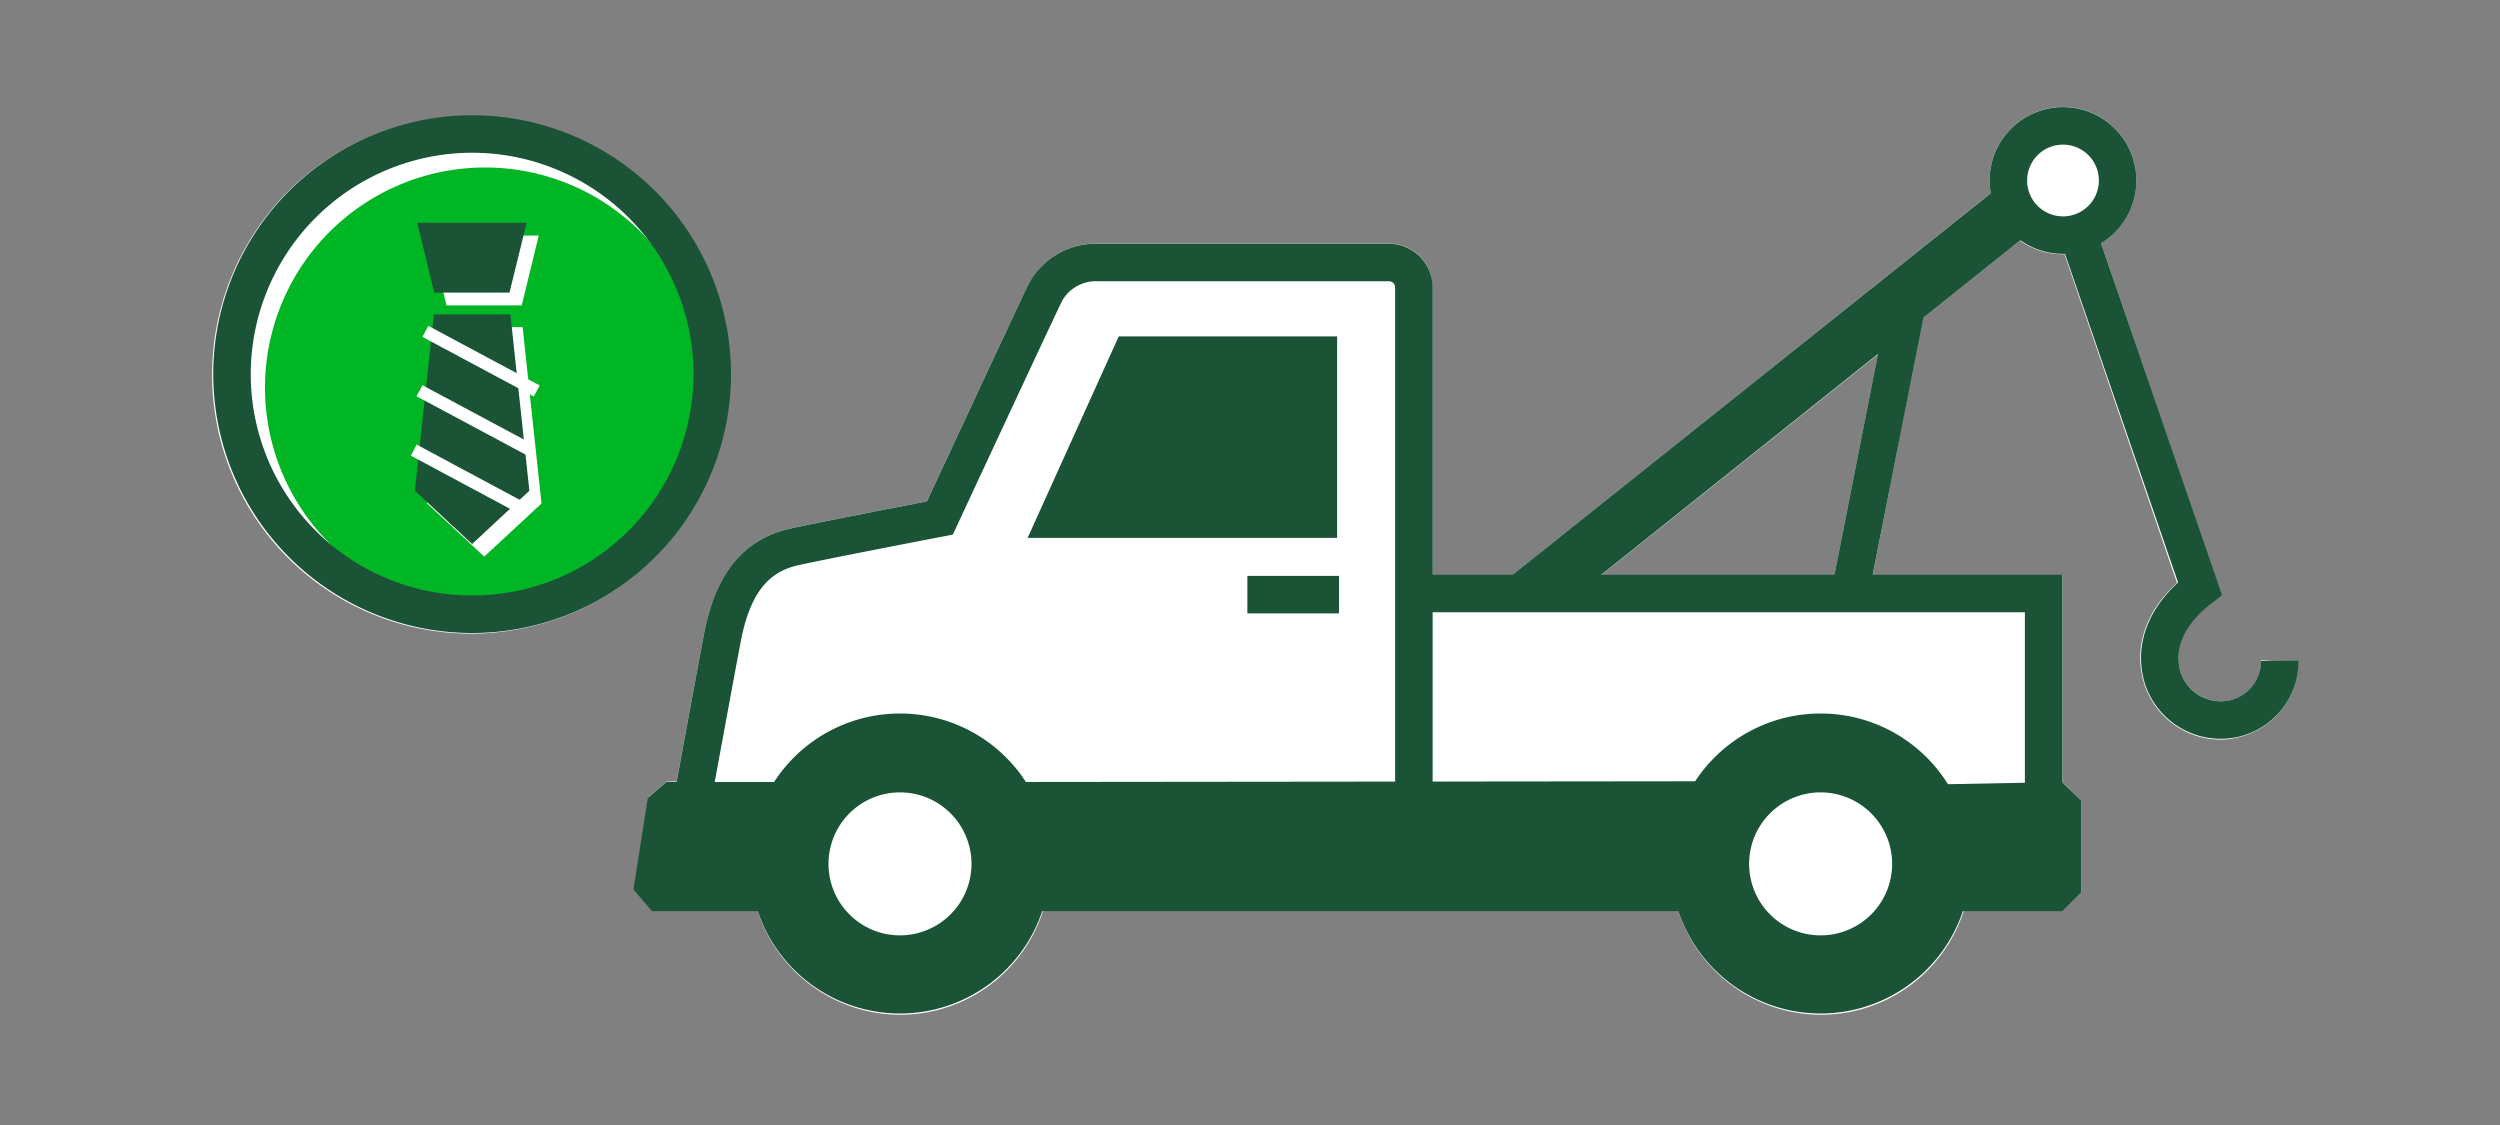
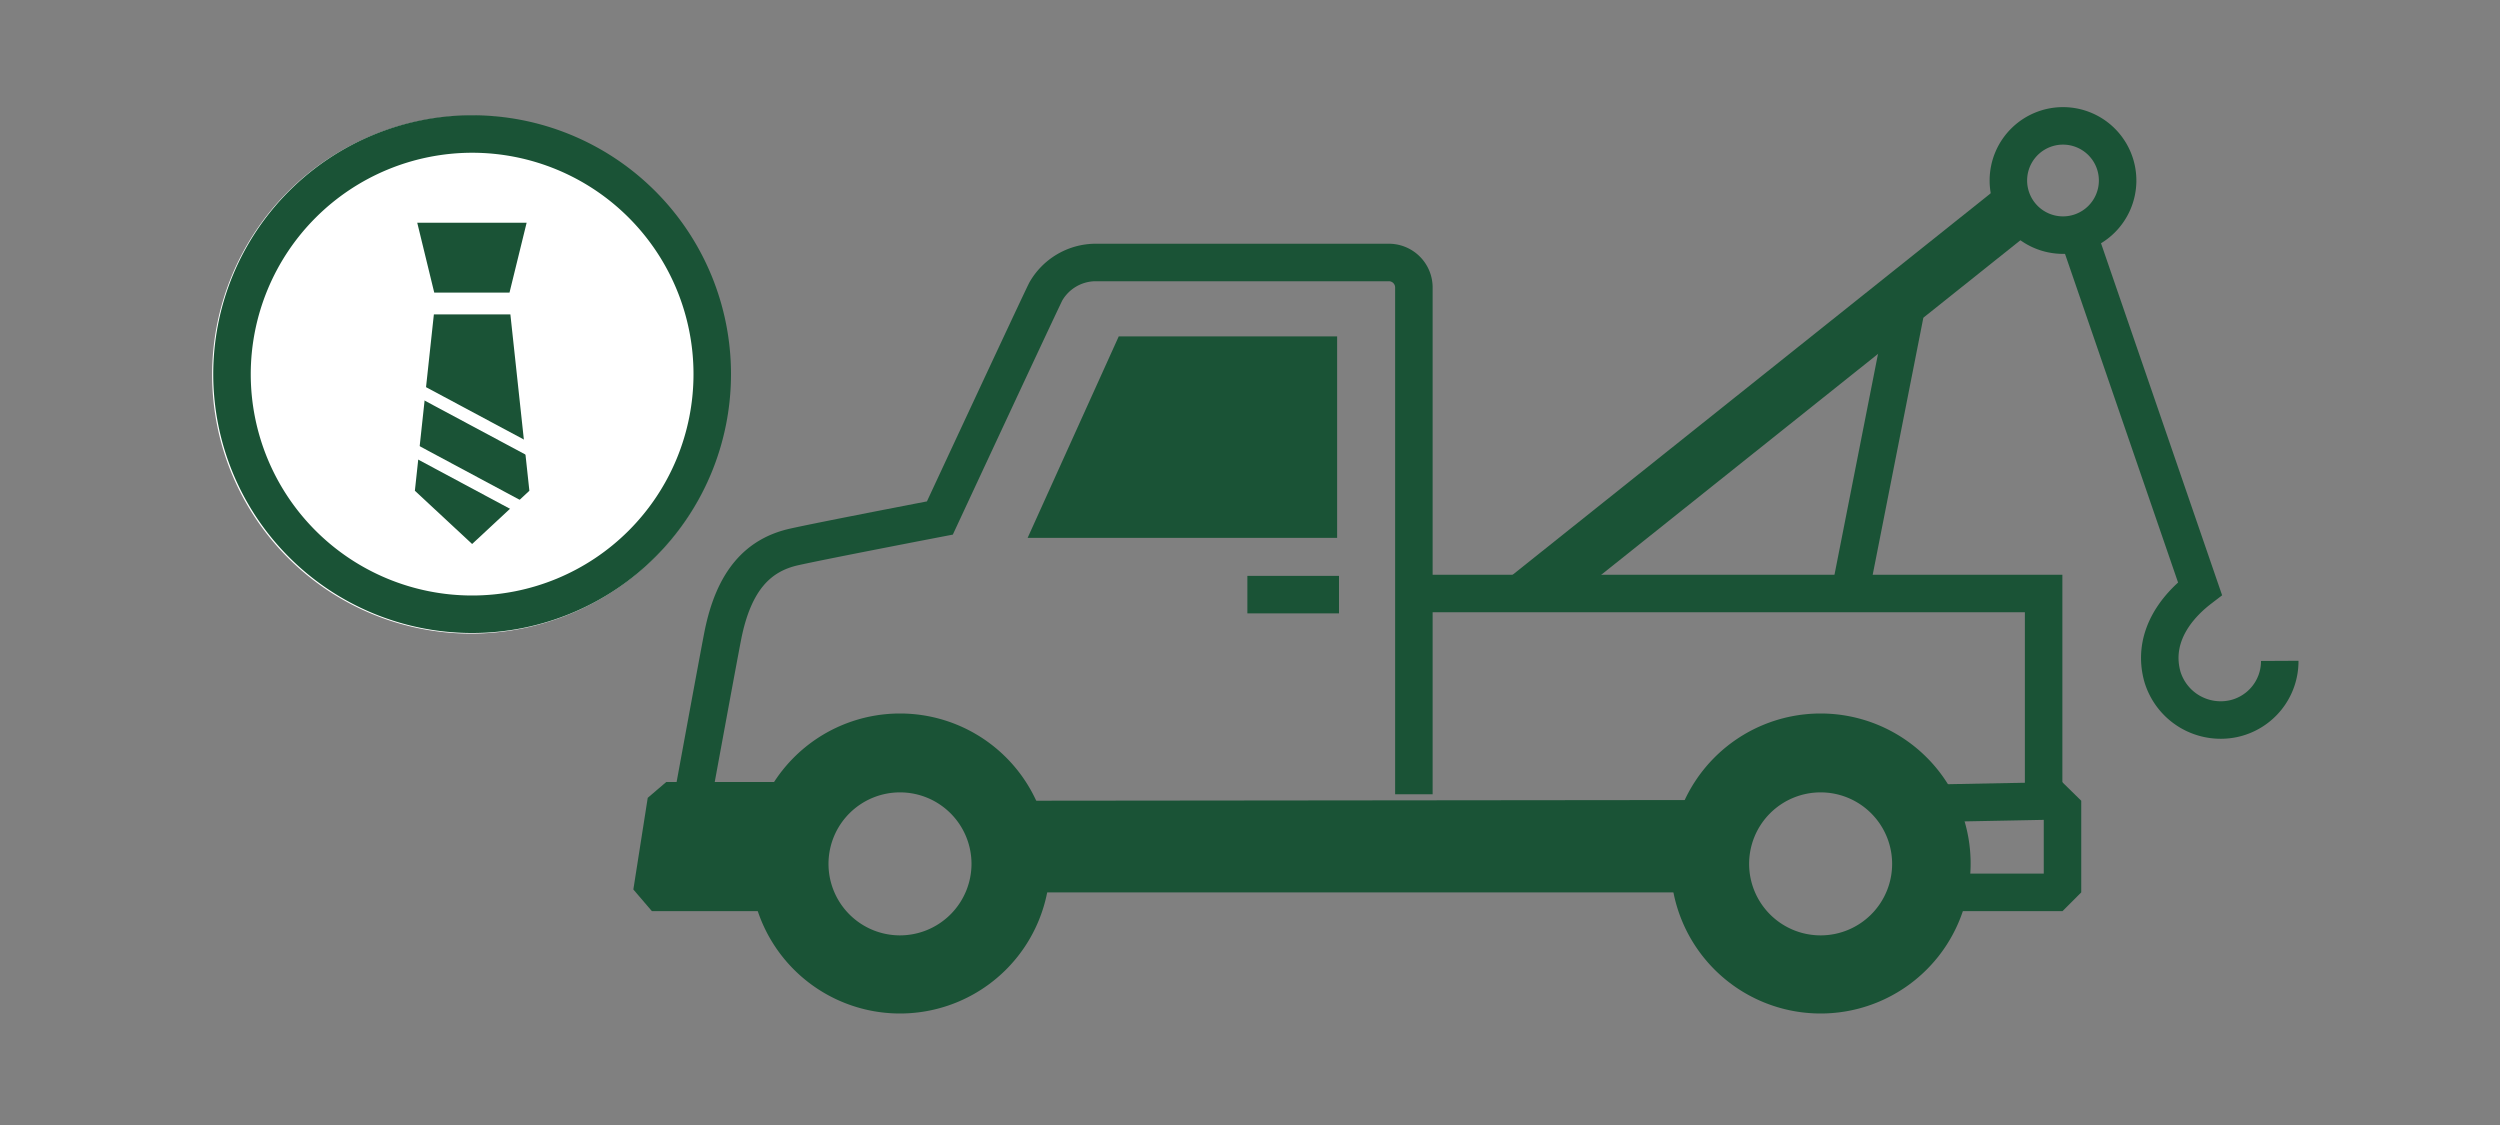
<svg xmlns="http://www.w3.org/2000/svg" viewBox="0 0 200 90">
  <rect x="0" y="0" width="200" height="90" fill="#808080" stroke="none" />
  <title>businessTDAutoClub</title>
  <g id="FLT_ART_WORKS" data-name="FLT ART WORKS">
-     <path d="M180.89,52.82a3.21,3.21,0,0,1-2.6,3.23,3.4,3.4,0,0,1-3.85-2.32c-.76-2.55,1.2-4.51,2.43-5.45l.86-.66-9.65-28.17a5.87,5.87,0,1,0-8.91-5,5.77,5.77,0,0,0,.09,1L121,46h-6.41V23.05a3.45,3.45,0,0,0-3.56-3.56H87.53a6.14,6.14,0,0,0-5.2,3.15c-.47.92-6.66,14.21-8.18,17.47-2.28.44-9,1.74-10.92,2.17-3.68.82-5.92,3.51-6.87,8.24-.34,1.71-1.86,10-2.23,12h-.8l-1.48,1.26L50.7,71.15l1.48,1.73h8.43a12,12,0,0,0,22.83,0h50.83a12,12,0,0,0,22.83,0H165l1.5-1.5V64.06L165,62.56h0V46H149.82l4-20.55,7.78-6.2a5.86,5.86,0,0,0,3.4,1.09h.16l9,26.3c-2.53,2.3-3.49,5.16-2.64,8a6.42,6.42,0,0,0,6.11,4.53A5.57,5.57,0,0,0,179,59a6.21,6.21,0,0,0,4.85-6ZM146.76,46H128.11l22.13-17.65Z" style="fill:#fff" />
    <path d="M58.39,30A20.71,20.71,0,1,1,37.69,9.27,20.7,20.7,0,0,1,58.39,30Z" style="fill:#fff" />
    <path d="M113.11,63.54V23.05A2,2,0,0,0,111.05,21H87.53a4.62,4.62,0,0,0-3.86,2.31c-.51,1-8.48,18.13-8.48,18.13s-9.32,1.79-11.64,2.31c-2.89.64-4.84,2.67-5.72,7.07-.38,1.93-2.31,12.47-2.31,12.47" style="fill:none;stroke:#1a5336;stroke-miterlimit:10;stroke-width:3px" />
    <polyline points="113.62 47.48 163.49 47.48 163.49 63.03" style="fill:none;stroke:#1a5336;stroke-miterlimit:10;stroke-width:3px" />
    <path d="M160.67,14.44A4.37,4.37,0,1,1,165,18.81,4.37,4.37,0,0,1,160.67,14.44Z" style="fill:none;stroke:#1a5336;stroke-miterlimit:10;stroke-width:3px" />
    <path d="M166.45,19.33,176,47.09c-2.35,1.8-3.79,4.3-3,7.07a4.87,4.87,0,0,0,5.65,3.34,4.71,4.71,0,0,0,3.73-4.63" style="fill:none;stroke:#1a5336;stroke-miterlimit:10;stroke-width:3px" />
    <line x1="152.4" y1="25.11" x2="148.11" y2="46.88" style="fill:none;stroke:#1a5336;stroke-miterlimit:10;stroke-width:3px" />
    <polygon points="82.21 43.03 106.97 43.03 106.97 26.91 89.5 26.91 82.21 43.03" style="fill:#1a5336" />
    <path d="M72,57.08a12,12,0,1,0,12,12A12,12,0,0,0,72,57.08Zm0,17.75a5.72,5.72,0,1,1,5.72-5.72A5.73,5.73,0,0,1,72,74.83Zm73.65-17.75a12,12,0,1,0,12,12A12,12,0,0,0,145.68,57.08Zm0,17.75a5.72,5.72,0,1,1,5.72-5.72A5.72,5.72,0,0,1,145.68,74.83Z" style="fill:#1a5336" />
    <path d="M80.27,64.06c1.4,2,2.23,2.55,2.24,5.14a12.22,12.22,0,0,1-.2,2.19h53.9A11.62,11.62,0,0,1,136,69c0-2.5.75-3,2.05-5Z" style="fill:#1a5336" />
-     <path d="M80.27,64.06c1.4,2,2.23,2.55,2.24,5.14a12.22,12.22,0,0,1-.2,2.19h53.9A11.62,11.62,0,0,1,136,69c0-2.5.75-3,2.05-5Z" style="fill:none;stroke:#1a5336;stroke-linejoin:bevel;stroke-width:3px" />
    <path d="M62.05,69.28c0-2.62.83-3.24,2.25-5.22h-11l-1.15,7.33H62.26A12.27,12.27,0,0,1,62.05,69.28Z" style="fill:#1a5336" />
    <path d="M62.05,69.28c0-2.62.83-3.24,2.25-5.22h-11l-1.15,7.33H62.26A12.27,12.27,0,0,1,62.05,69.28Z" style="fill:none;stroke:#1a5336;stroke-linejoin:bevel;stroke-width:3px" />
-     <path d="M153.6,64.28c1.29,1.9,2,2.4,2.05,4.88a9.77,9.77,0,0,1-.24,2.23H165V64.06Z" style="fill:#1a5336" />
    <path d="M153.6,64.28c1.29,1.9,2,2.4,2.05,4.88a9.77,9.77,0,0,1-.24,2.23H165V64.06Z" style="fill:none;stroke:#1a5336;stroke-linejoin:bevel;stroke-width:3px" />
    <polygon points="127.2 46.7 162.56 18.48 159.8 15.03 120.11 46.7 127.2 46.7" style="fill:#1a5336" />
    <line x1="99.79" y1="47.57" x2="107.12" y2="47.57" style="fill:none;stroke:#1a5336;stroke-miterlimit:10;stroke-width:3px" />
-     <path d="M56.42,31a17.61,17.61,0,1,1-17.61-17.6A17.61,17.61,0,0,1,56.42,31Z" style="fill:#00b624" />
    <polygon points="41.74 24.43 43.1 18.84 34.36 18.84 35.72 24.43 41.74 24.43" style="fill:#fff" />
    <polygon points="41.81 26.17 35.68 26.17 34.17 40.28 38.74 44.53 43.32 40.28 41.81 26.17" style="fill:#fff" />
    <path d="M37.77,12.22A17.71,17.71,0,1,1,20.06,29.93,17.73,17.73,0,0,1,37.77,12.22m0-3A20.71,20.71,0,1,0,58.48,29.93,20.71,20.71,0,0,0,37.77,9.22Z" style="fill:#1a5336" />
    <polygon points="40.76 23.41 42.13 17.82 33.38 17.82 34.74 23.41 40.76 23.41" style="fill:#1a5336" />
    <polygon points="40.83 25.15 34.71 25.15 33.19 39.26 37.77 43.52 42.35 39.26 40.83 25.15" style="fill:#1a5336" />
-     <line x1="34.03" y1="26.51" x2="42.94" y2="31.28" style="fill:none;stroke:#fff;stroke-miterlimit:10" />
    <line x1="33.56" y1="31.26" x2="42.47" y2="36.03" style="fill:none;stroke:#fff;stroke-miterlimit:10" />
    <line x1="33.1" y1="36.01" x2="42" y2="40.78" style="fill:none;stroke:#fff;stroke-miterlimit:10" />
  </g>
</svg>